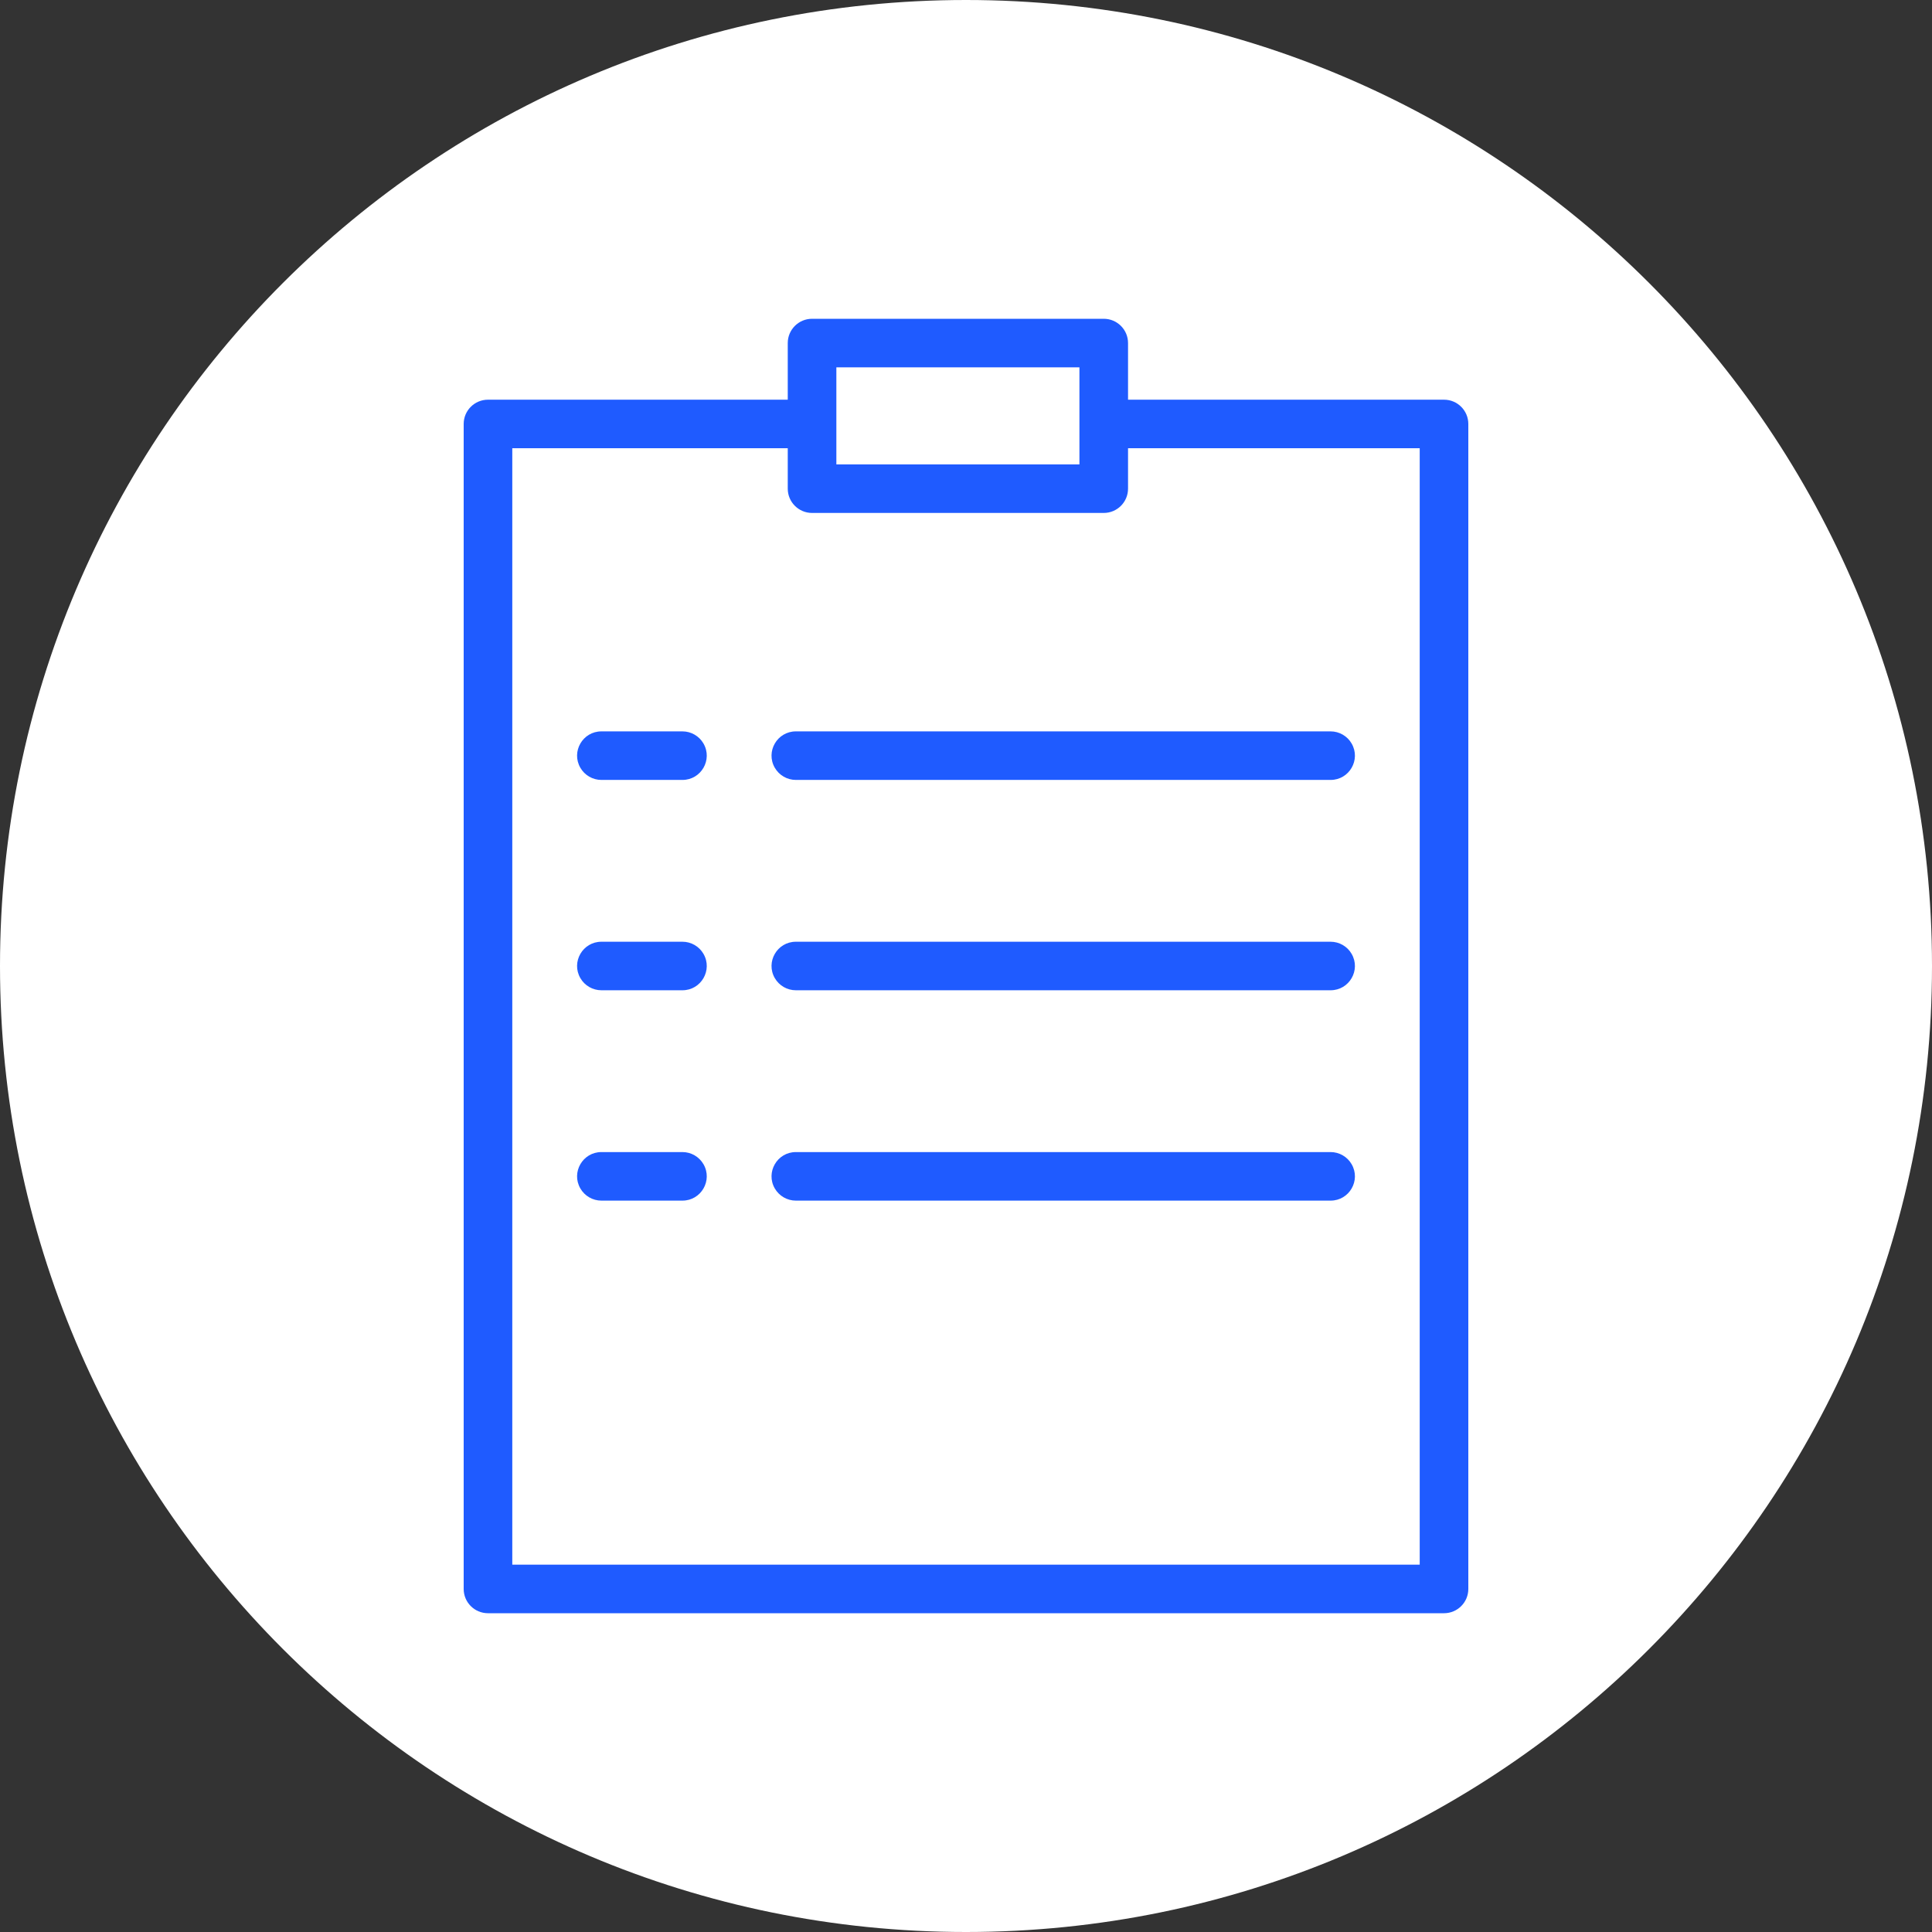
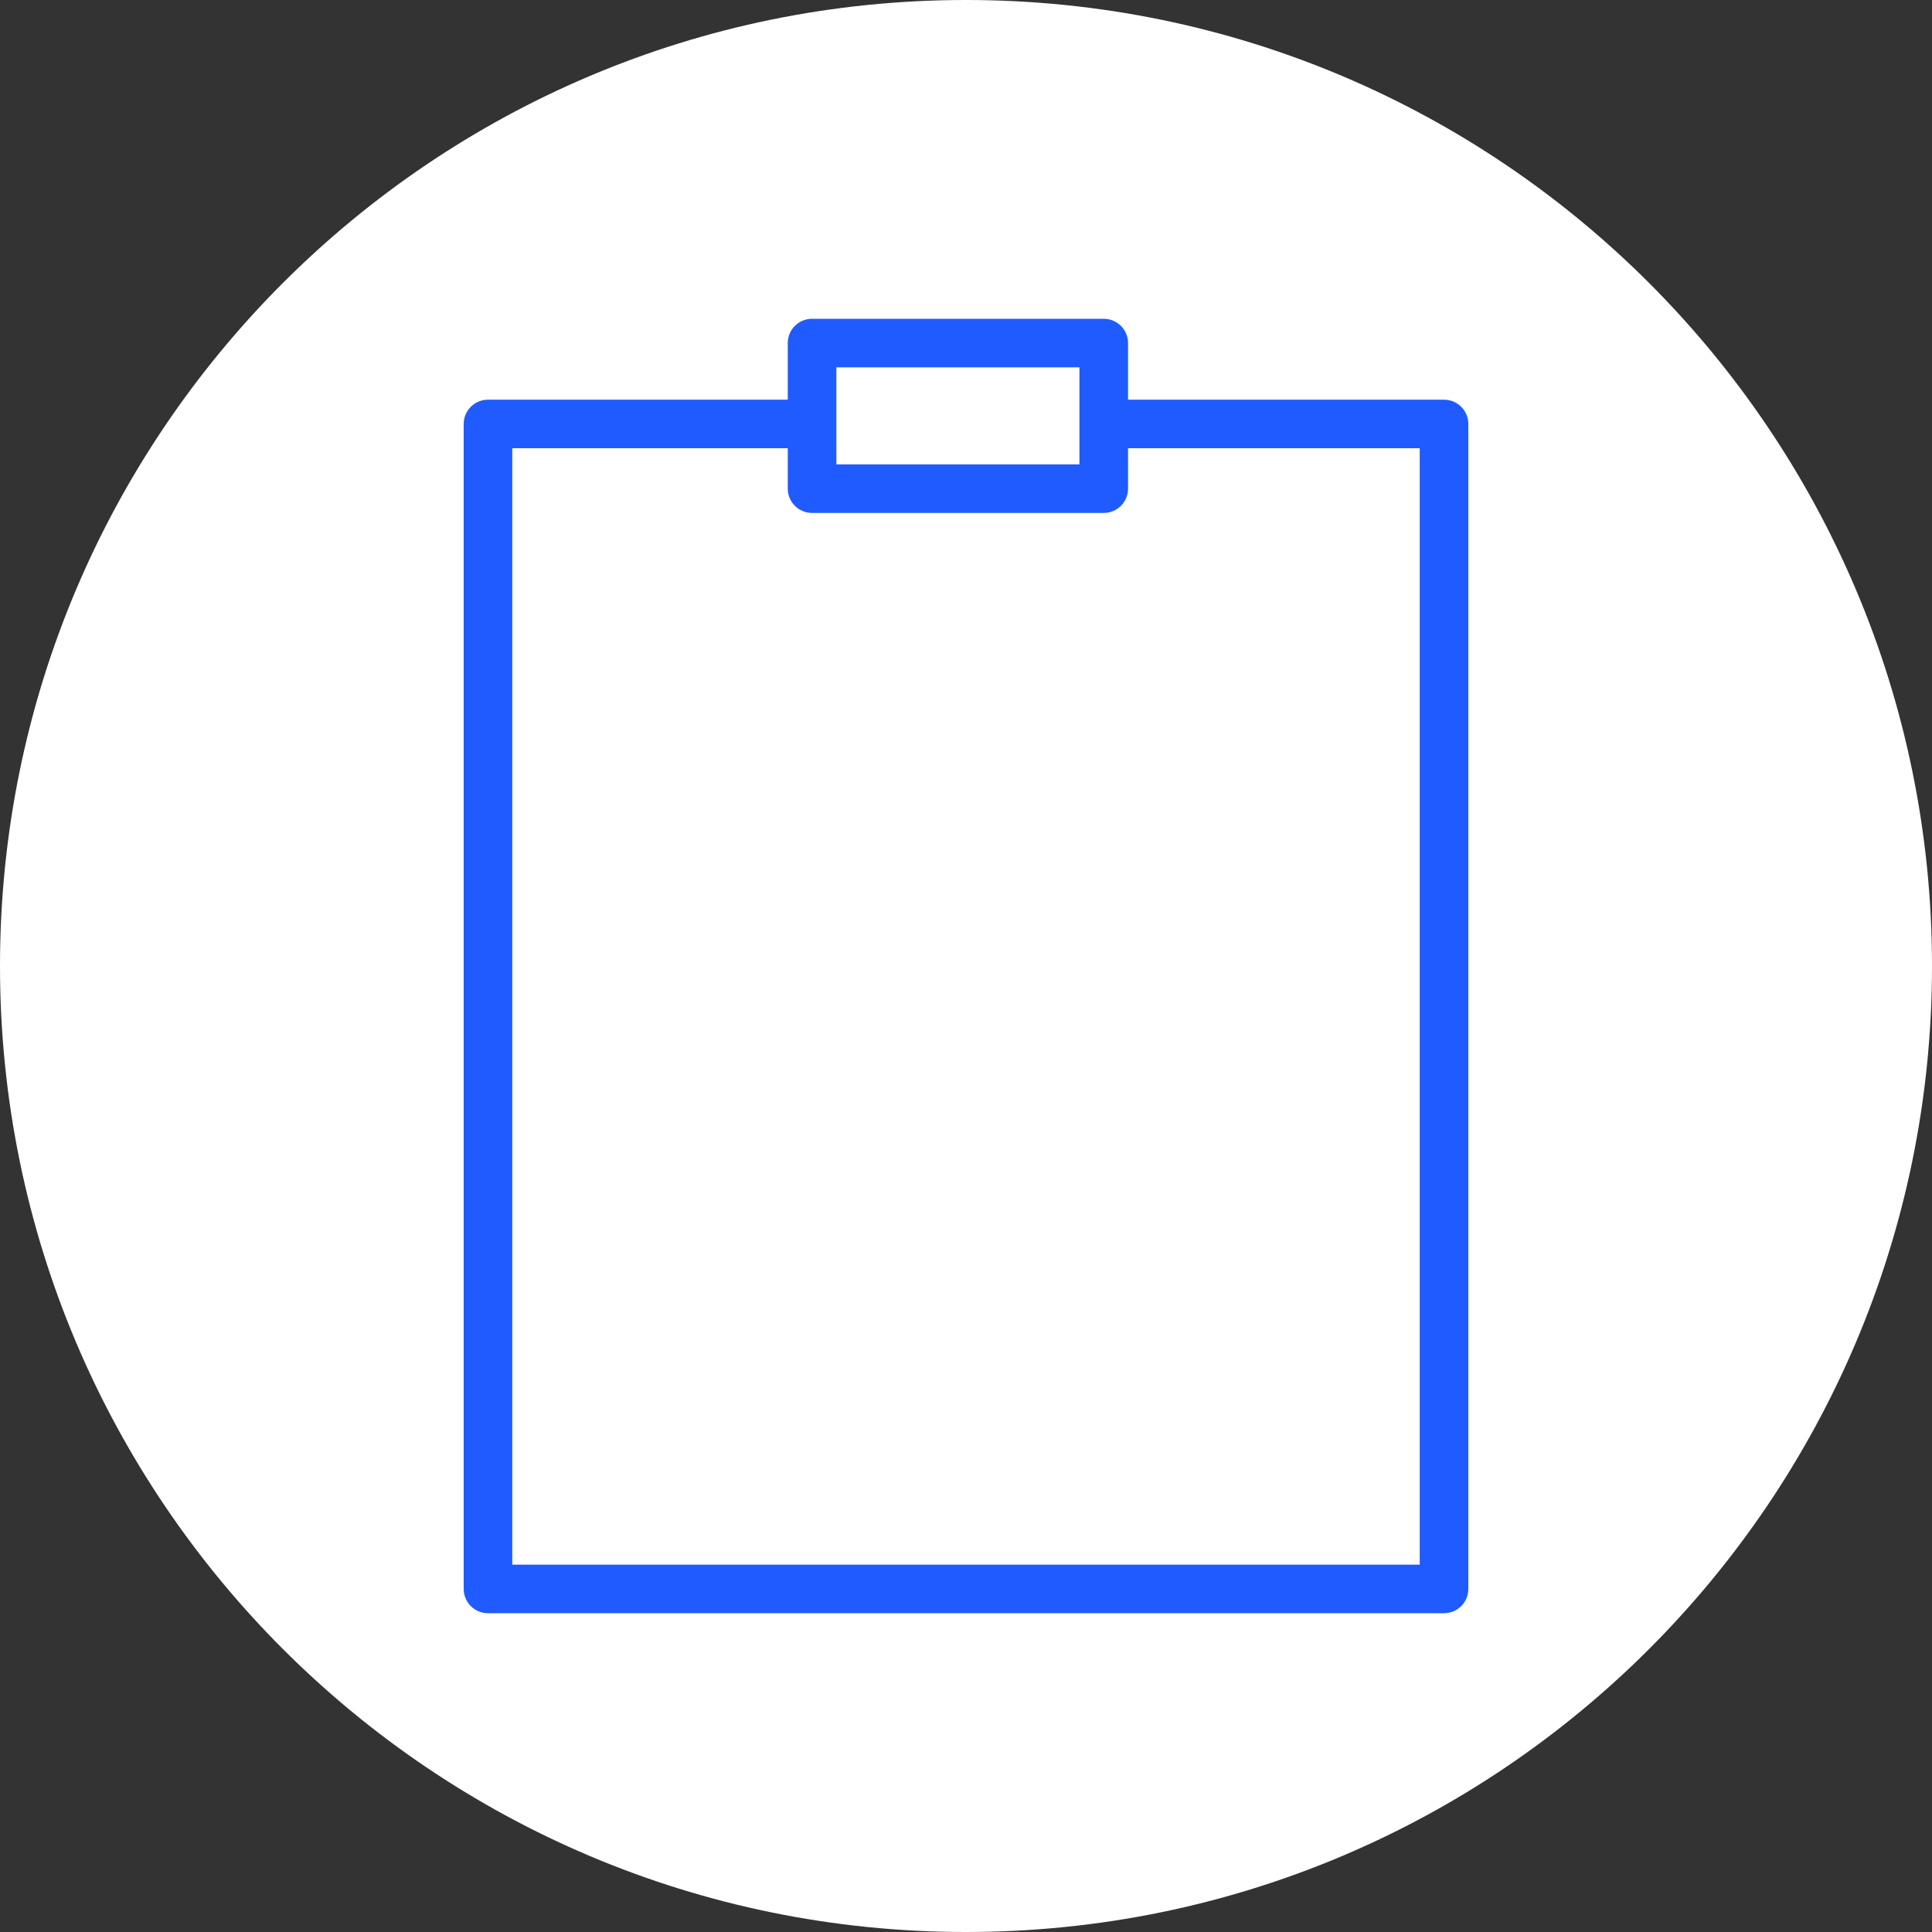
<svg xmlns="http://www.w3.org/2000/svg" viewBox="0 0 100.00 100.00" data-guides="{&quot;vertical&quot;:[],&quot;horizontal&quot;:[]}">
  <rect x="0" y="0" width="100.00" height="100.00" fill="#333333" stroke="none" />
  <path fill="#ffffff" stroke="none" fill-opacity="1" stroke-width="1" stroke-opacity="1" color="rgb(51, 51, 51)" fill-rule="evenodd" x="0" y="0" width="100" height="100" rx="50" ry="50" id="tSvg2de0e69d1f" title="Rectangle 2" d="M0 50C0 22.386 22.386 0 50 0C50 0 50 0 50 0C77.614 0 100 22.386 100 50C100 50 100 50 100 50C100 77.614 77.614 100 50 100C50 100 50 100 50 100C22.386 100 0 77.614 0 50Z" />
  <path fill="#1f5bff" stroke="#1f5bff" fill-opacity="1" stroke-width="0" stroke-opacity="1" color="rgb(51, 51, 51)" fill-rule="evenodd" id="tSvg144cadc1a89" title="Path 2" d="M74.742 20.688C69.29 20.688 63.839 20.688 58.387 20.688C58.387 19.711 58.387 18.734 58.387 17.756C58.387 17.063 57.824 16.5 57.129 16.5C52.097 16.5 47.065 16.5 42.032 16.5C41.338 16.5 40.774 17.063 40.774 17.756C40.774 18.734 40.774 19.711 40.774 20.688C35.602 20.688 30.43 20.688 25.258 20.688C24.563 20.688 24 21.25 24 21.944C24 42.044 24 62.144 24 82.244C24 82.938 24.563 83.5 25.258 83.5C41.753 83.5 58.247 83.5 74.742 83.5C75.437 83.5 76 82.938 76 82.244C76 62.144 76 42.044 76 21.944C76 21.25 75.437 20.688 74.742 20.688ZM43.29 19.013C47.484 19.013 51.678 19.013 55.871 19.013C55.871 20.688 55.871 22.363 55.871 24.038C51.678 24.038 47.484 24.038 43.29 24.038C43.29 22.363 43.29 20.688 43.29 19.013ZM73.484 80.988C57.828 80.988 42.172 80.988 26.516 80.988C26.516 61.725 26.516 42.463 26.516 23.2C31.269 23.2 36.022 23.2 40.774 23.2C40.774 23.898 40.774 24.596 40.774 25.294C40.774 25.988 41.338 26.55 42.032 26.55C47.065 26.55 52.097 26.55 57.129 26.55C57.824 26.55 58.387 25.988 58.387 25.294C58.387 24.596 58.387 23.898 58.387 23.2C63.419 23.2 68.452 23.2 73.484 23.2C73.484 42.463 73.484 61.725 73.484 80.988Z" style="" />
-   <path fill="#1f5bff" stroke="#1f5bff" fill-opacity="1" stroke-width="0" stroke-opacity="1" color="rgb(51, 51, 51)" fill-rule="evenodd" id="tSvg10770ecc7e0" title="Path 3" d="M35.323 37.856C33.925 37.856 32.527 37.856 31.129 37.856C30.161 37.856 29.555 38.903 30.04 39.741C30.264 40.129 30.68 40.369 31.129 40.369C32.527 40.369 33.925 40.369 35.323 40.369C36.291 40.369 36.896 39.322 36.412 38.484C36.187 38.096 35.772 37.856 35.323 37.856ZM41.194 37.856C40.225 37.856 39.62 38.903 40.104 39.741C40.329 40.129 40.744 40.369 41.194 40.369C50.419 40.369 59.645 40.369 68.871 40.369C69.84 40.369 70.445 39.322 69.96 38.484C69.736 38.096 69.32 37.856 68.871 37.856C59.645 37.856 50.419 37.856 41.194 37.856ZM35.323 48.744C33.925 48.744 32.527 48.744 31.129 48.744C30.161 48.744 29.555 49.791 30.04 50.628C30.264 51.017 30.68 51.256 31.129 51.256C32.527 51.256 33.925 51.256 35.323 51.256C36.291 51.256 36.896 50.209 36.412 49.372C36.187 48.983 35.772 48.744 35.323 48.744ZM68.871 48.744C59.645 48.744 50.419 48.744 41.194 48.744C40.225 48.744 39.62 49.791 40.104 50.628C40.329 51.017 40.744 51.256 41.194 51.256C50.419 51.256 59.645 51.256 68.871 51.256C69.84 51.256 70.445 50.209 69.96 49.372C69.736 48.983 69.32 48.744 68.871 48.744ZM35.323 59.631C33.925 59.631 32.527 59.631 31.129 59.631C30.161 59.631 29.555 60.678 30.04 61.516C30.264 61.904 30.68 62.144 31.129 62.144C32.527 62.144 33.925 62.144 35.323 62.144C36.291 62.144 36.896 61.097 36.412 60.259C36.187 59.871 35.772 59.631 35.323 59.631ZM68.871 59.631C59.645 59.631 50.419 59.631 41.194 59.631C40.225 59.631 39.62 60.678 40.104 61.516C40.329 61.904 40.744 62.144 41.194 62.144C50.419 62.144 59.645 62.144 68.871 62.144C69.84 62.144 70.445 61.097 69.96 60.259C69.736 59.871 69.32 59.631 68.871 59.631Z" style="" />
  <defs />
</svg>